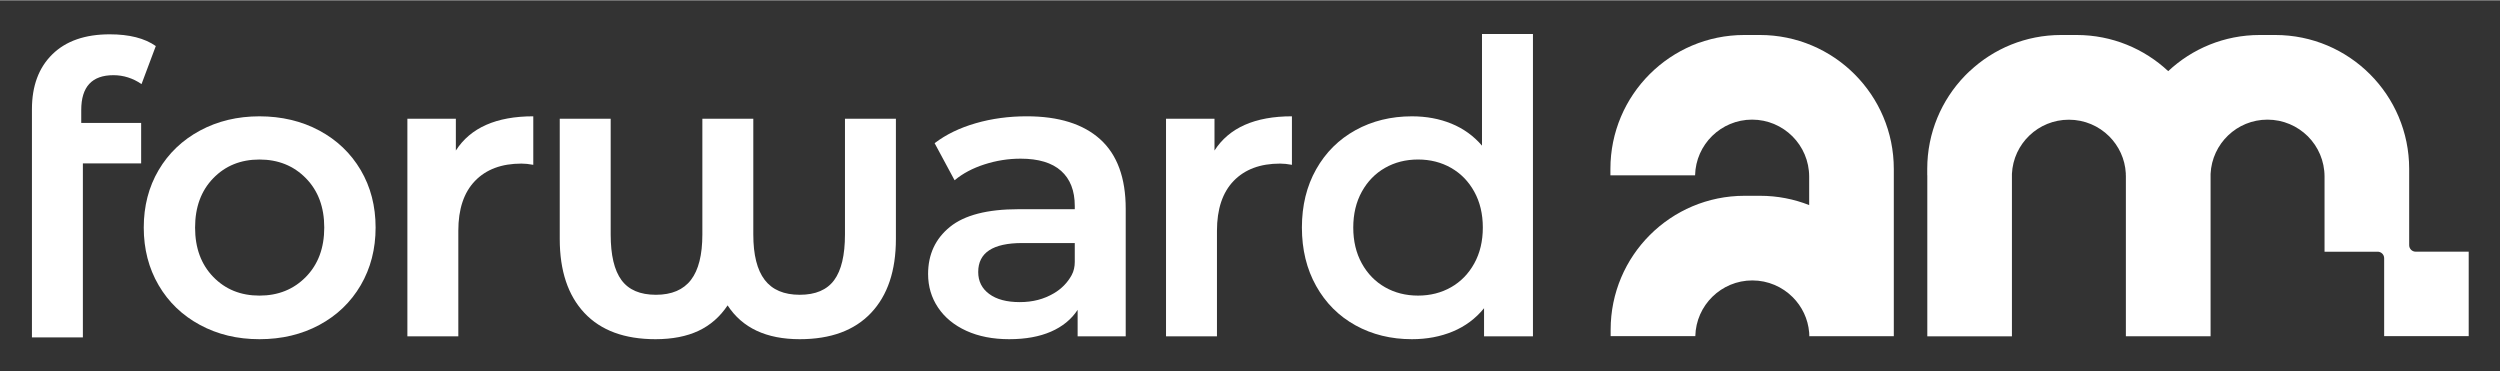
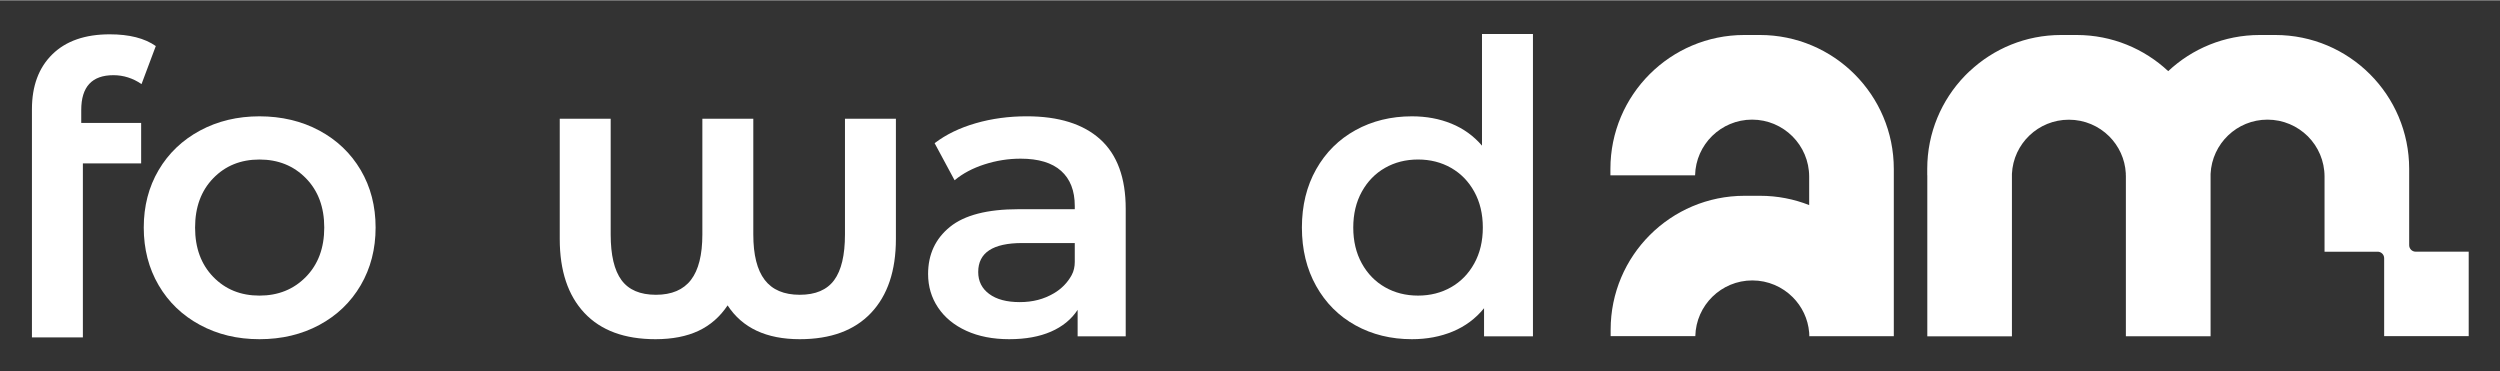
<svg xmlns="http://www.w3.org/2000/svg" version="1.2" viewBox="0 0 1409 209" width="700" height="104">
  <rect x="0" y="0" width="1409" height="209" fill="#333333" stroke="none" />
  <style>
		.s0 { fill: #ffffff } 
	</style>
  <g id="Layer_1-2">
    <g>
      <path class="s0" d="m1019.78 189.33h-0.13v-2.04q0.1 1.01 0.13 2.04z" />
      <path class="s0" d="m1067.35 95.03v94.3h-47.57c-0.02-0.68-0.07-1.38-0.13-2.04-0.64-7.8-4.07-14.76-9.29-19.99-5.83-5.8-13.86-9.42-22.75-9.42-17.48 0-31.73 13.99-32.13 31.38h-47.72v-3.61c0-41.68 33.79-75.47 75.47-75.47h8.76c9.77 0 19.1 1.86 27.66 5.23v-16.01c0-8.87-3.61-16.91-9.42-22.73-5.83-5.8-13.86-9.42-22.75-9.42-17.48 0-31.73 13.99-32.13 31.38h-47.72v-3.61c0-41.68 33.79-75.47 75.47-75.47h8.76c41.68 0 75.49 33.79 75.49 75.47z" />
      <path class="s0" d="m1391.36 141.69v47.6h-47.65v-43.94c0-2.02-1.64-3.66-3.66-3.66h-29.94v-42.3c0-8.87-3.57-16.89-9.4-22.73-5.84-5.79-13.86-9.4-22.78-9.4-17.2 0-31.25 13.55-32.05 30.58v91.51h-47.74v-90.71h-0.04v-1.16c-0.45-8.07-3.92-15.38-9.36-20.82-5.84-5.79-13.82-9.36-22.73-9.36-17.25 0-31.29 13.51-32.09 30.53v91.55h-47.69v-90.75h-0.04v-3.61c0-20.37 8.07-38.82 21.17-52.42q0.67-0.67 1.34-1.34c0.45-0.4 0.89-0.89 1.34-1.29h0.04c13.46-12.66 31.6-20.41 51.53-20.41h8.78c19.97 0 38.11 7.76 51.61 20.37 13.46-12.61 31.6-20.37 51.57-20.37h8.78c41.68 0 75.46 33.79 75.46 75.46v43c0 2.02 1.64 3.66 3.66 3.66h29.9z" />
      <g>
        <path class="s0" d="m45.79 61.82v7.3h33.76v22.81h-32.84v98.07h-28.71v-128.64q0-19.62 11.48-30.9 11.49-11.29 32.38-11.29 16.53 0 25.95 6.61l-8.04 21.44q-7.35-5.01-15.84-5.02-18.14 0-18.14 19.62z" />
        <path class="s0" d="m112.71 182.96q-14.92-8.04-23.31-22.39-8.38-14.36-8.38-32.49 0-18.14 8.38-32.38 8.39-14.23 23.31-22.27 14.93-8.04 33.53-8.04c12.4 0 23.8 2.68 33.76 8.04q14.92 8.04 23.31 22.27 8.38 14.24 8.38 32.38 0 18.14-8.38 32.49-8.39 14.35-23.31 22.39-14.93 8.04-33.76 8.04c-12.55 0-23.58-2.68-33.53-8.04zm59.71-27.09q10.33-10.56 10.33-27.79 0-17.23-10.33-27.78-10.33-10.56-26.18-10.56-15.85 0-26.07 10.56-10.22 10.56-10.22 27.78-0.01 17.22 10.22 27.79 10.21 10.56 26.07 10.56 15.85 0 26.18-10.56z" />
-         <path class="s0" d="m300.56 65.39v27.33q-3.68-0.69-6.66-0.69-16.77 0-26.18 9.76-9.42 9.76-9.41 28.13v59.48h-28.71v-122.64h27.32v17.91q12.4-19.29 43.63-19.29z" />
        <path class="s0" d="m504.93 66.76v67.75q0 26.86-14.01 41.68-14 14.81-40.19 14.81-28.24 0-40.65-19.06-6.43 9.65-16.42 14.35-9.99 4.7-24.23 4.71-26.18 0-40.07-14.81-13.89-14.81-13.89-41.68v-67.75h28.71v65.22q0 17.46 6.09 25.72 6.08 8.27 19.4 8.27 13.32 0 19.75-8.38 6.43-8.38 6.43-25.61v-65.22h28.71v65.22q0 17.22 6.43 25.61 6.42 8.38 19.75 8.38 13.31 0 19.4-8.27 6.08-8.27 6.08-25.72v-65.22z" />
        <path class="s0" d="m620.1 78.36q14.35 12.98 14.35 39.15v71.88h-27.1v-14.93q-5.28 8.04-15.04 12.29-9.76 4.25-23.54 4.25-13.78 0-24.11-4.71-10.33-4.71-15.96-13.09-5.63-8.38-5.63-18.94 0-16.53 12.29-26.53 12.29-9.99 38.69-9.99h31.69v-1.84q0-12.86-7.69-19.75-7.7-6.89-22.85-6.89-10.33 0-20.32 3.21-9.99 3.21-16.88 8.96l-11.25-20.9q9.64-7.35 23.19-11.25 13.55-3.9 28.71-3.9 27.09 0 41.45 12.98zm-26.18 86.81q6.52-3.84 10.05-10.25c1.25-2.27 1.77-4.88 1.77-7.47v-10.64h-29.62q-24.8 0.01-24.8 16.3-0.01 7.81 6.2 12.4 6.2 4.59 17.22 4.59c7.34 0 13.58-1.64 19.17-4.94z" />
-         <path class="s0" d="m728.13 65.39v27.33q-3.68-0.69-6.66-0.69-16.76 0-26.18 9.76-9.41 9.76-9.41 28.13v59.48h-28.71v-122.64h27.32v17.91q12.4-19.29 43.63-19.29z" />
        <path class="s0" d="m863.97 19v170.39h-27.56v-15.84q-7.12 8.73-17.57 13.09-10.45 4.36-23.08 4.36-17.68 0-31.81-7.81-14.12-7.8-22.16-22.16-8.04-14.35-8.04-32.95 0-18.59 8.04-32.84 8.04-14.24 22.16-22.04 14.13-7.8 31.81-7.81 12.16 0 22.27 4.13 10.11 4.13 17.22 12.4v-62.92c0 0 28.71 0 28.72 0zm-46.16 142.72q8.27-4.7 13.09-13.43 4.82-8.72 4.82-20.21 0-11.49-4.82-20.21-4.82-8.72-13.09-13.43-8.27-4.71-18.6-4.71-10.34 0-18.6 4.71-8.26 4.71-13.09 13.43-4.82 8.73-4.82 20.21 0 11.48 4.82 20.21 4.83 8.73 13.09 13.43 8.26 4.71 18.6 4.71 10.33 0 18.6-4.71z" />
      </g>
    </g>
  </g>
</svg>